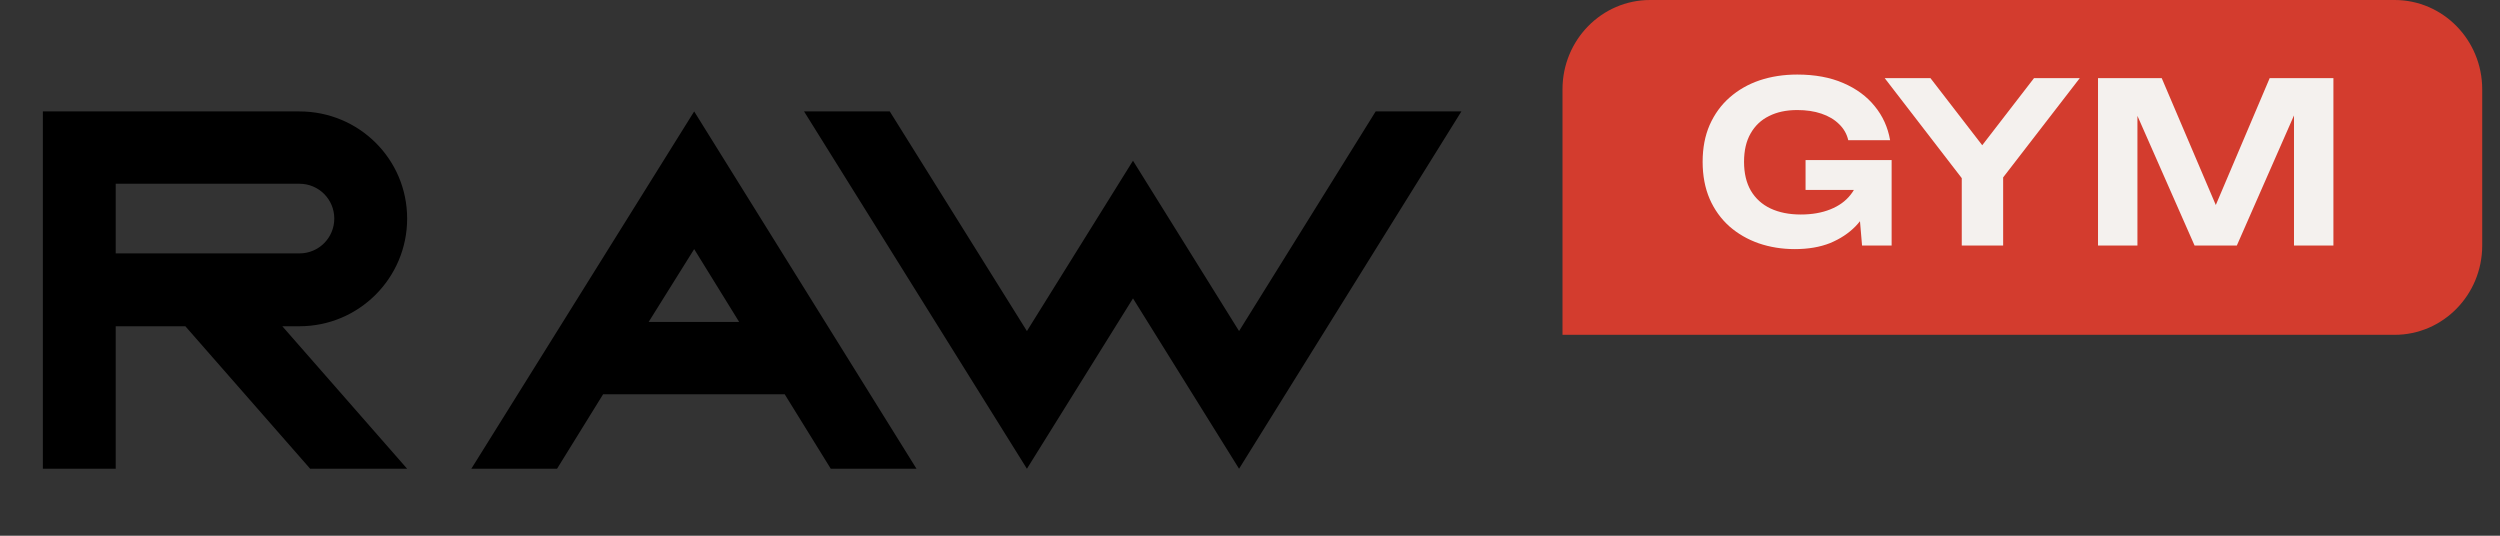
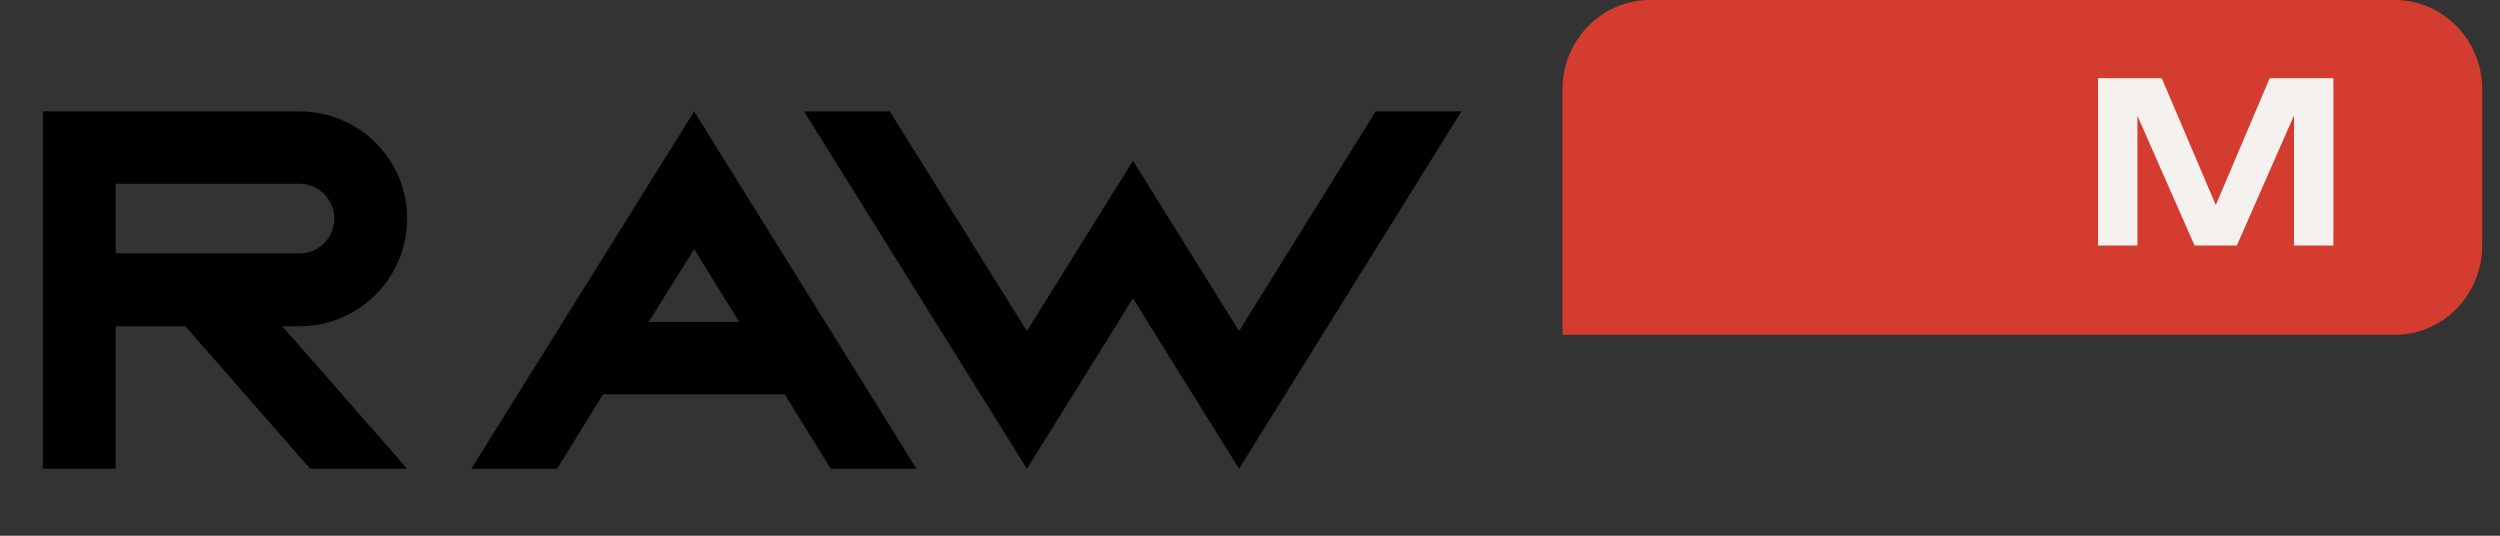
<svg xmlns="http://www.w3.org/2000/svg" width="112" height="24" viewBox="0 0 112 24" fill="none">
  <rect x="0" y="0" width="112" height="24" fill="#333333" stroke="none" />
  <path d="M70 4C70 1.791 71.757 0 73.924 0H107.278C109.446 0 111.203 1.791 111.203 4V11C111.203 13.209 109.446 15 107.278 15H70V4Z" fill="#D33C2E" />
-   <path d="M84.097 7.75C84.084 8.203 83.996 8.637 83.832 9.05C83.668 9.457 83.433 9.82 83.126 10.14C82.819 10.453 82.439 10.703 81.988 10.89C81.537 11.07 81.01 11.16 80.409 11.16C79.833 11.16 79.293 11.073 78.79 10.9C78.293 10.726 77.855 10.473 77.475 10.14C77.096 9.8 76.801 9.39 76.592 8.91C76.383 8.423 76.278 7.87 76.278 7.25C76.278 6.63 76.383 6.08 76.592 5.6C76.808 5.113 77.106 4.703 77.485 4.37C77.871 4.03 78.319 3.773 78.829 3.6C79.346 3.427 79.908 3.34 80.516 3.34C81.308 3.34 81.995 3.467 82.577 3.72C83.165 3.973 83.636 4.32 83.989 4.76C84.349 5.2 84.578 5.707 84.676 6.28H82.802C82.737 6 82.599 5.76 82.39 5.56C82.181 5.353 81.916 5.197 81.596 5.09C81.282 4.983 80.922 4.93 80.516 4.93C80.026 4.93 79.604 5.02 79.251 5.2C78.898 5.373 78.623 5.633 78.427 5.98C78.231 6.32 78.133 6.743 78.133 7.25C78.133 7.757 78.234 8.187 78.437 8.54C78.646 8.893 78.94 9.16 79.32 9.34C79.705 9.52 80.156 9.61 80.673 9.61C81.177 9.61 81.618 9.533 81.998 9.38C82.383 9.227 82.687 9.007 82.91 8.72C83.139 8.433 83.27 8.09 83.302 7.69L84.097 7.75ZM80.889 8.51V7.17H84.745V11H83.42L83.165 8L83.538 8.51H80.889Z" fill="#F4F1EE" />
-   <path d="M87.887 11V7.37H89.741V11H87.887ZM84.434 3.5H86.484L89.231 7.06H88.377L91.124 3.5H93.174L89.407 8.38L88.21 8.4L84.434 3.5Z" fill="#F4F1EE" />
  <path d="M104.537 3.5V11H102.771V4.16L103.202 4.19L100.21 11H98.317L95.325 4.21L95.757 4.17V11H93.991V3.5H96.845L99.641 10.06H98.896L101.682 3.5H104.537Z" fill="#F4F1EE" />
  <path d="M18.24 21H13.896L8.304 14.616H5.184V21H1.92V4.992H13.416C16.08 4.992 18.24 7.128 18.24 9.792C18.24 12.456 16.08 14.616 13.416 14.616H12.648L18.24 21ZM13.416 11.352C14.28 11.352 14.976 10.656 14.976 9.792C14.976 8.928 14.28 8.232 13.416 8.232H5.184V11.352H13.416ZM41.059 21H37.219L35.155 17.664H27.019L24.955 21H21.115L31.099 4.992L41.059 21ZM33.115 14.424L31.099 11.16L29.059 14.424H33.115ZM55.51 21L50.758 13.368L46.006 21L36.022 4.992H39.862L46.006 14.832L50.758 7.2L55.51 14.832L61.63 4.992H65.47L55.51 21Z" fill="black" />
</svg>